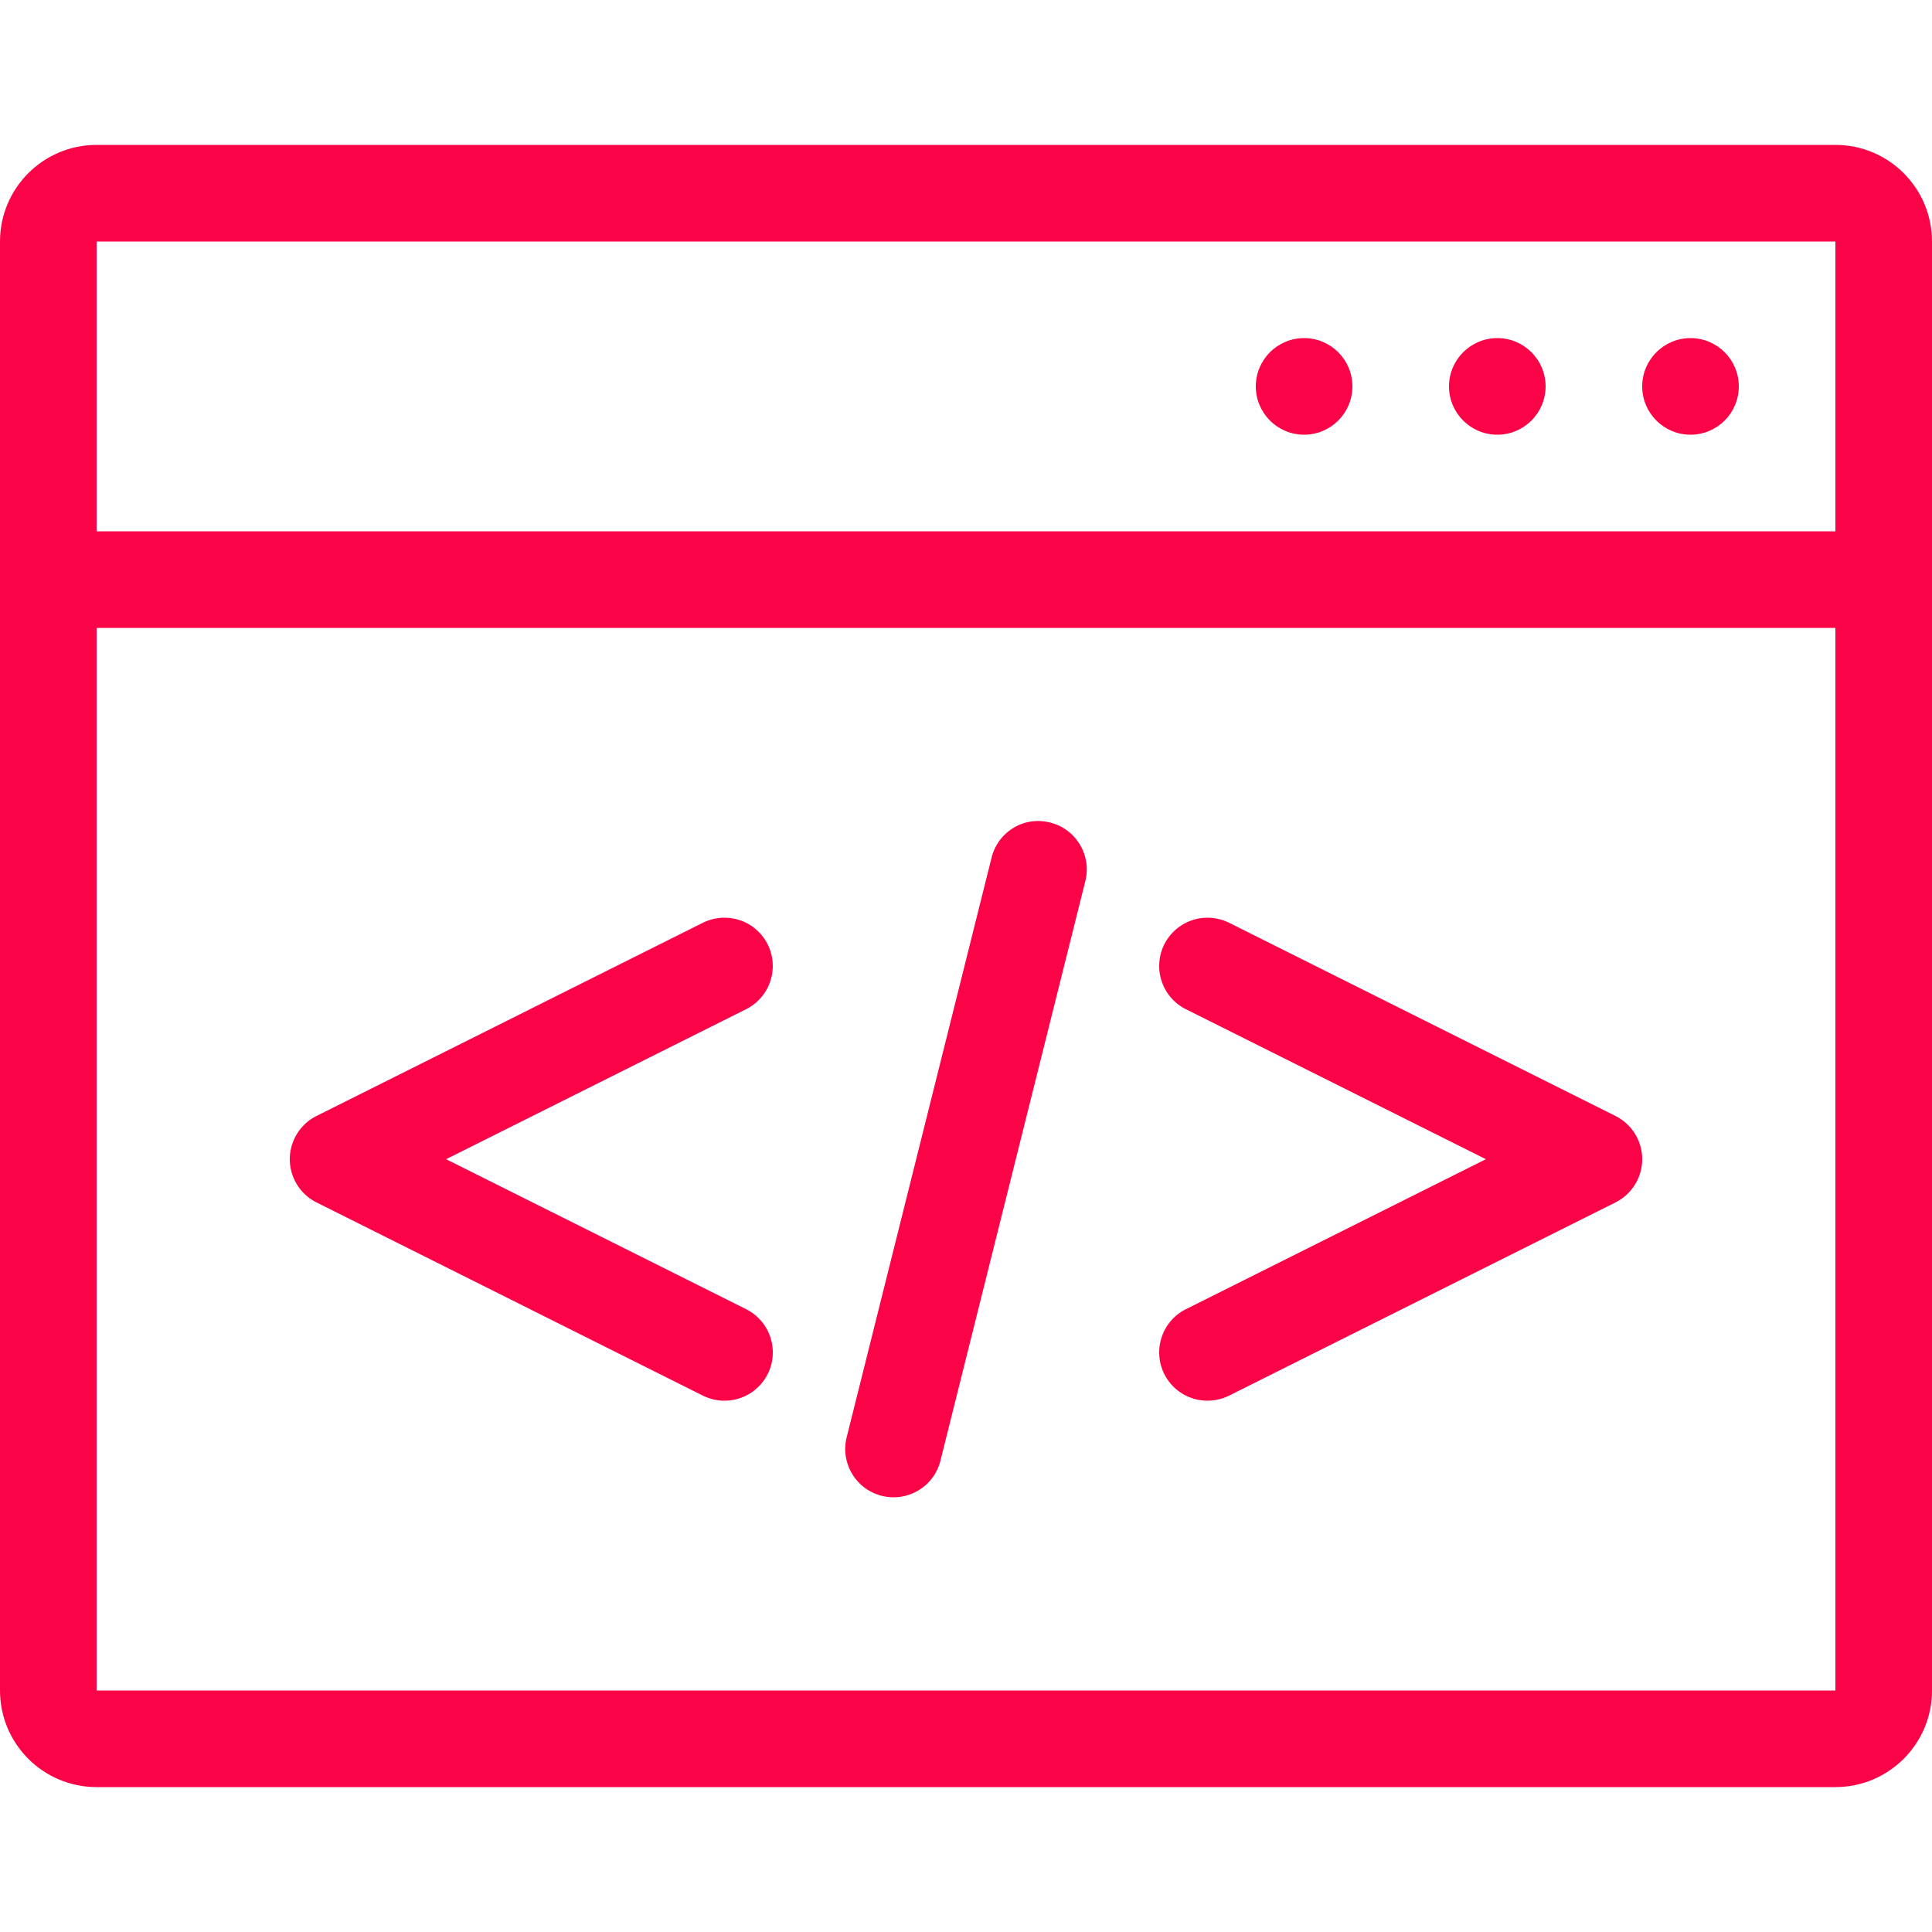
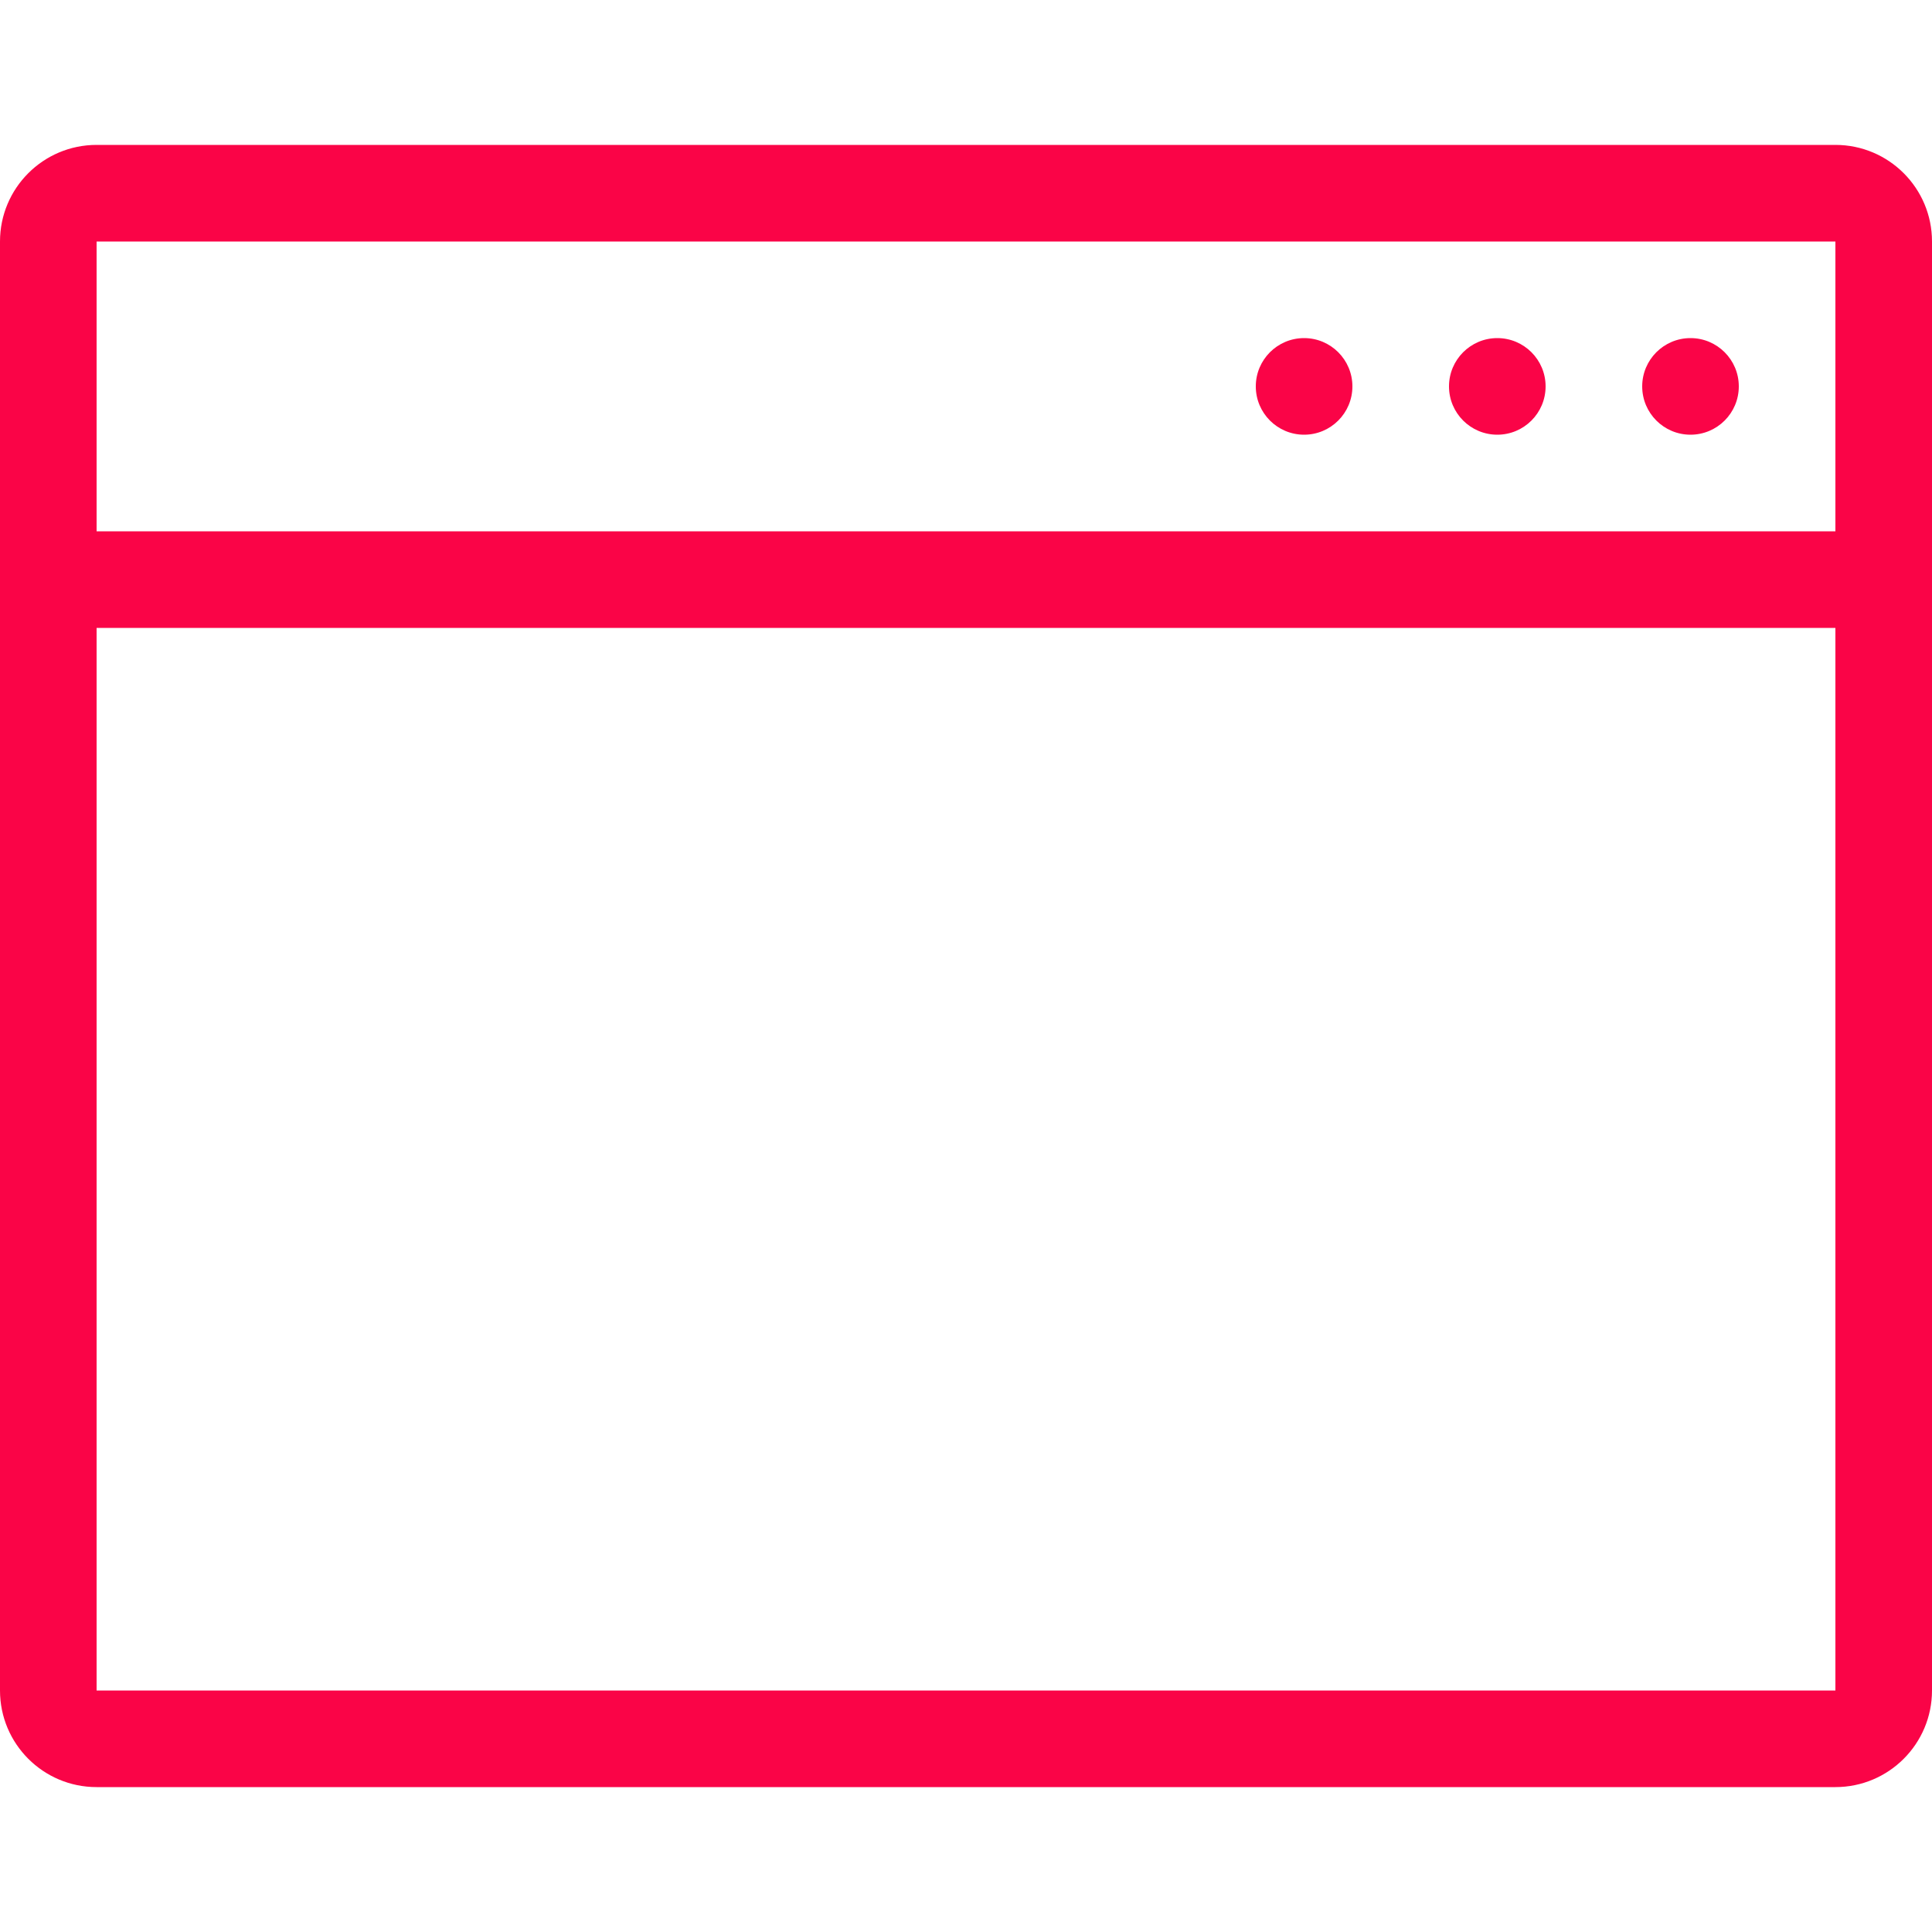
<svg xmlns="http://www.w3.org/2000/svg" fill="#fa0447" viewBox="0 0 512 512" style="enable-background:new 0 0 512 512" xml:space="preserve">
  <path d="M486.4 38.4H25.6C11.46 38.4 0 49.86 0 64v384c0 14.14 11.46 25.6 25.6 25.6h460.8c14.14 0 25.6-11.46 25.6-25.6V64c0-14.14-11.46-25.6-25.6-25.6zm0 409.6H25.6V166.4h460.8V448zm0-307.2H25.6V64h460.8v76.8z" />
  <circle cx="448" cy="102.4" r="12.8" />
  <circle cx="396.8" cy="102.4" r="12.8" />
  <circle cx="345.6" cy="102.4" r="12.8" />
-   <path d="M278.298 217.984c-6.929-1.783-13.824 2.449-15.522 9.31l-38.4 153.6c-1.698 6.852 2.449 13.807 9.327 15.522 1.05.256 2.074.384 3.098.384 5.751 0 10.974-3.874 12.425-9.702l38.4-153.6c1.697-6.853-2.451-13.799-9.328-15.514zM197.726 346.948 118.221 307.2l79.497-39.748c6.323-3.166 8.875-10.846 5.726-17.178-3.174-6.34-10.829-8.866-17.178-5.726l-102.4 51.2c-4.318 2.176-7.066 6.605-7.066 11.452s2.748 9.276 7.074 11.452l102.4 51.2A12.893 12.893 0 0 0 192 371.2c4.676 0 9.199-2.586 11.452-7.074 3.149-6.323.597-14.012-5.726-17.178zM428.126 295.748l-102.4-51.2A13.002 13.002 0 0 0 320 243.2a12.814 12.814 0 0 0-11.452 7.074c-3.149 6.323-.597 14.012 5.726 17.178l79.505 39.748-79.497 39.748c-6.332 3.166-8.883 10.854-5.734 17.178 3.174 6.34 10.829 8.866 17.178 5.726l102.4-51.2c4.326-2.176 7.074-6.596 7.074-11.452s-2.748-9.276-7.074-11.452z" />
</svg>